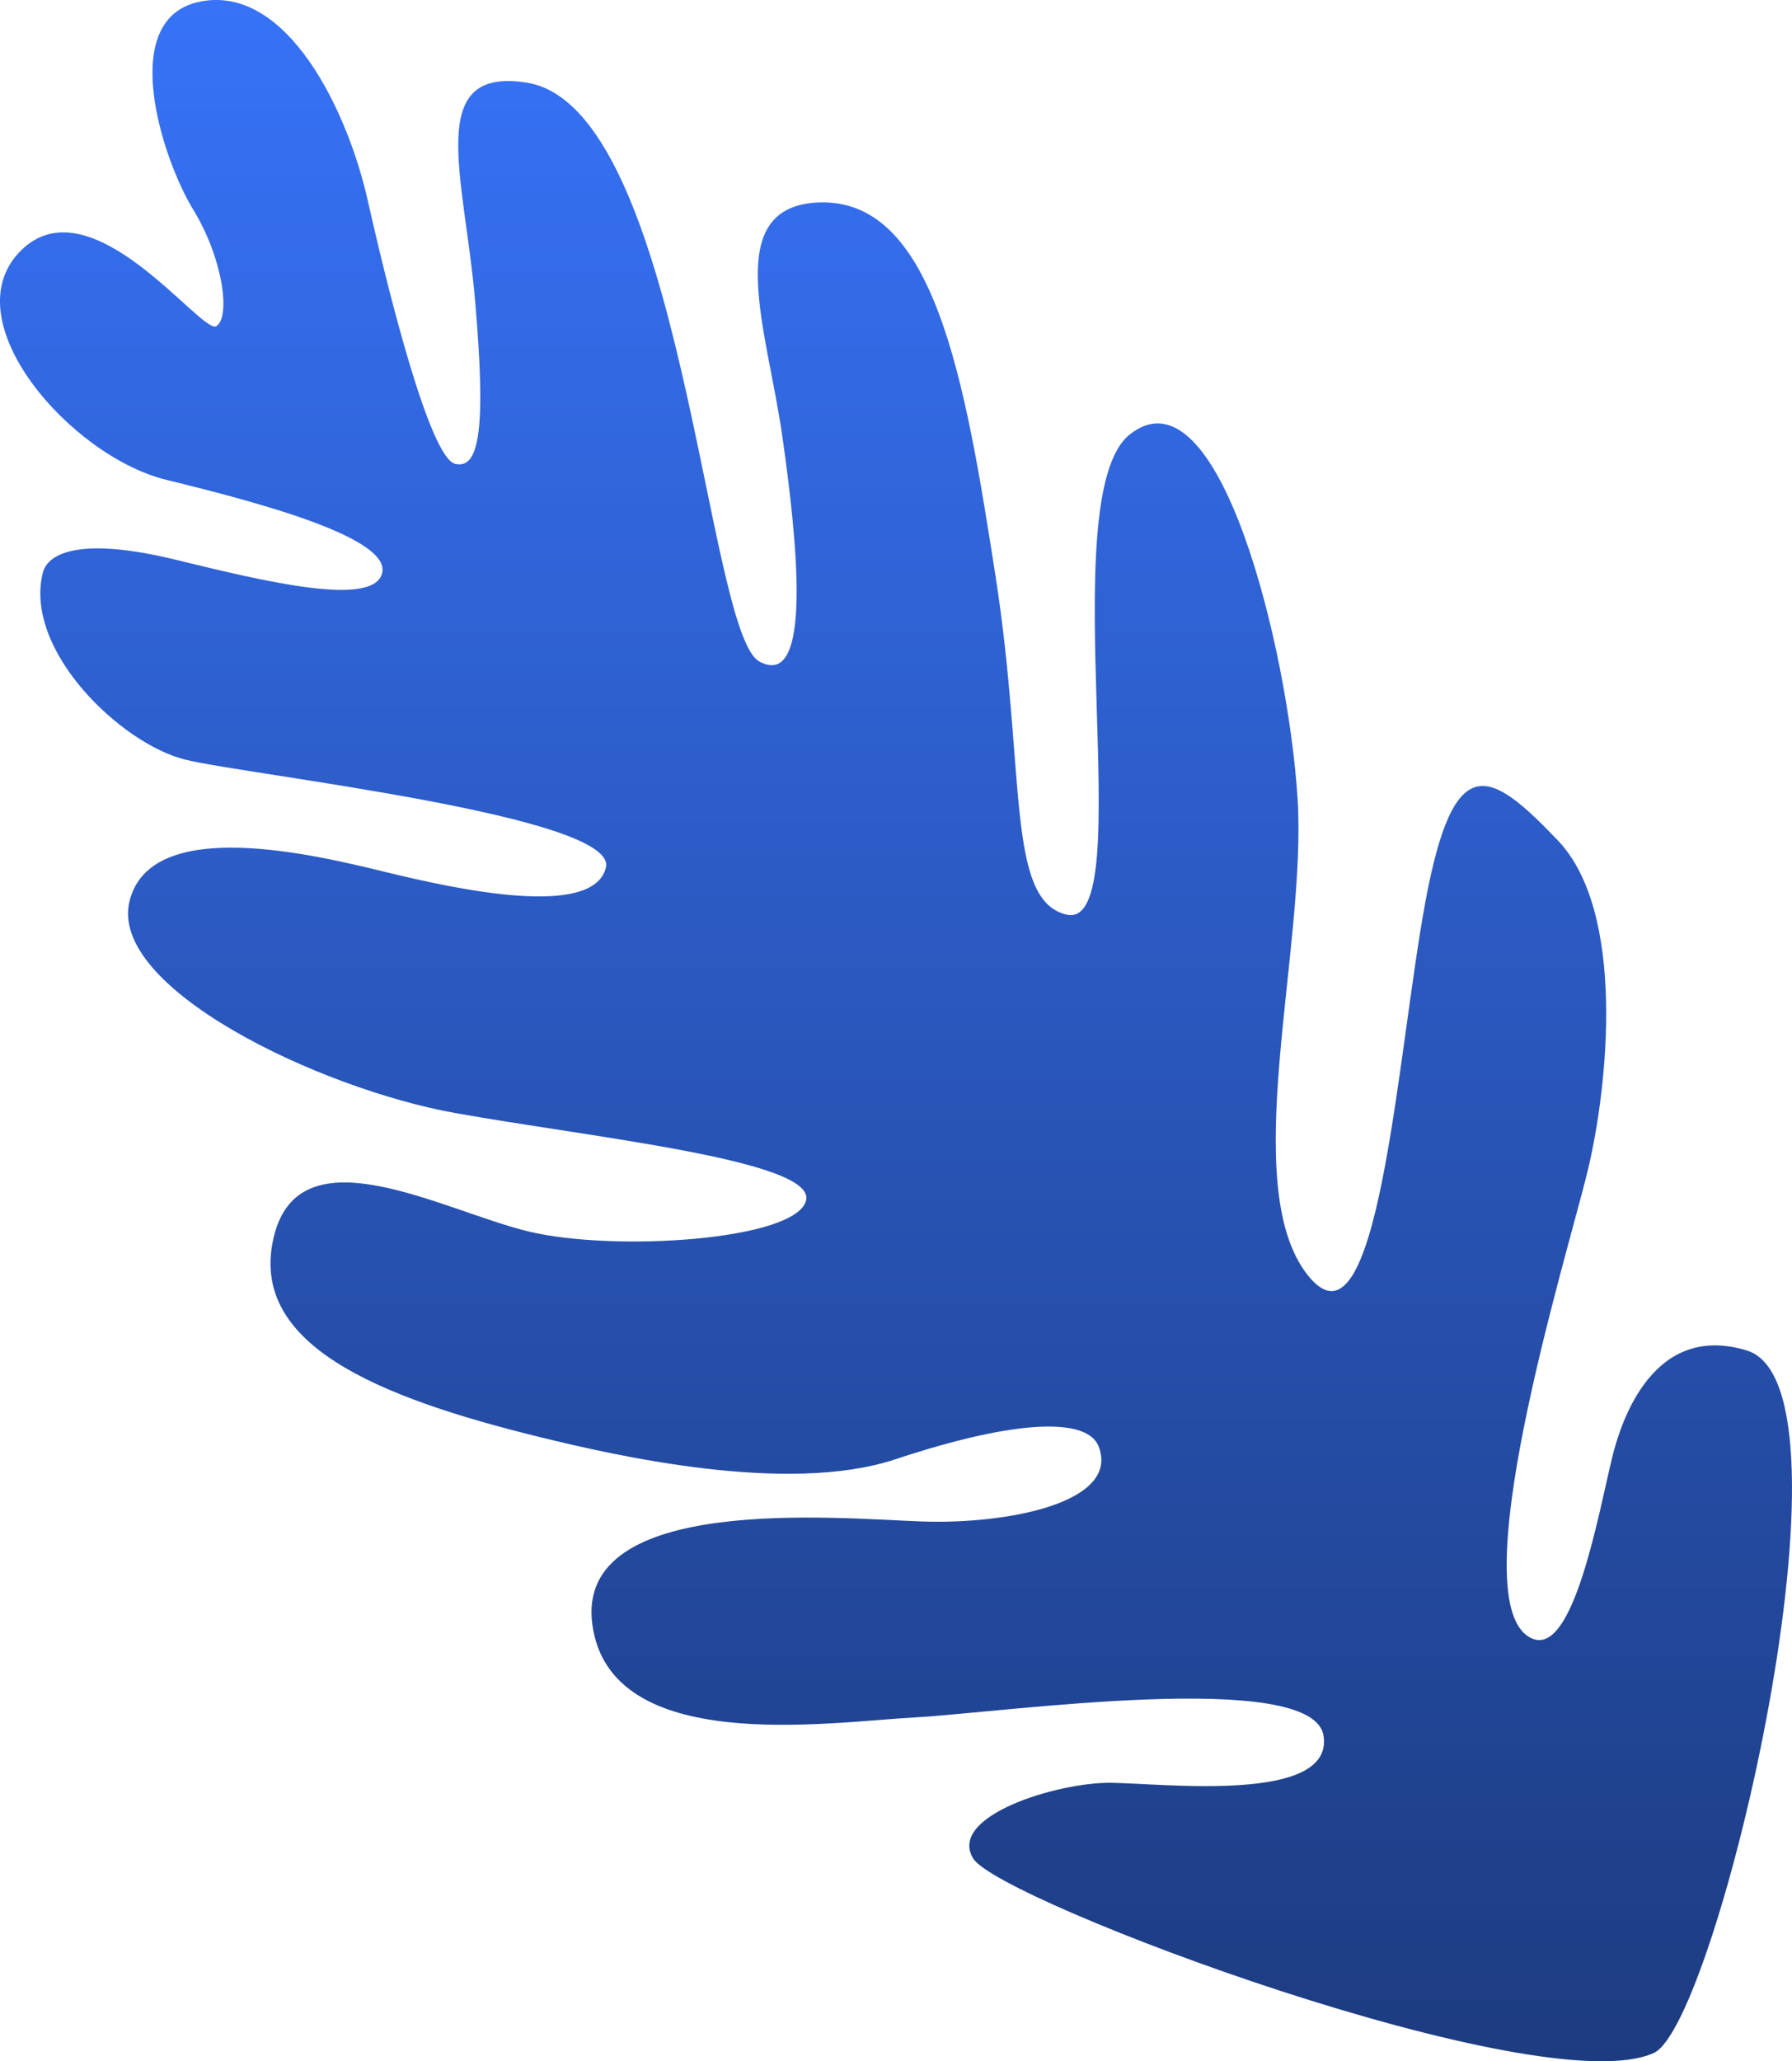
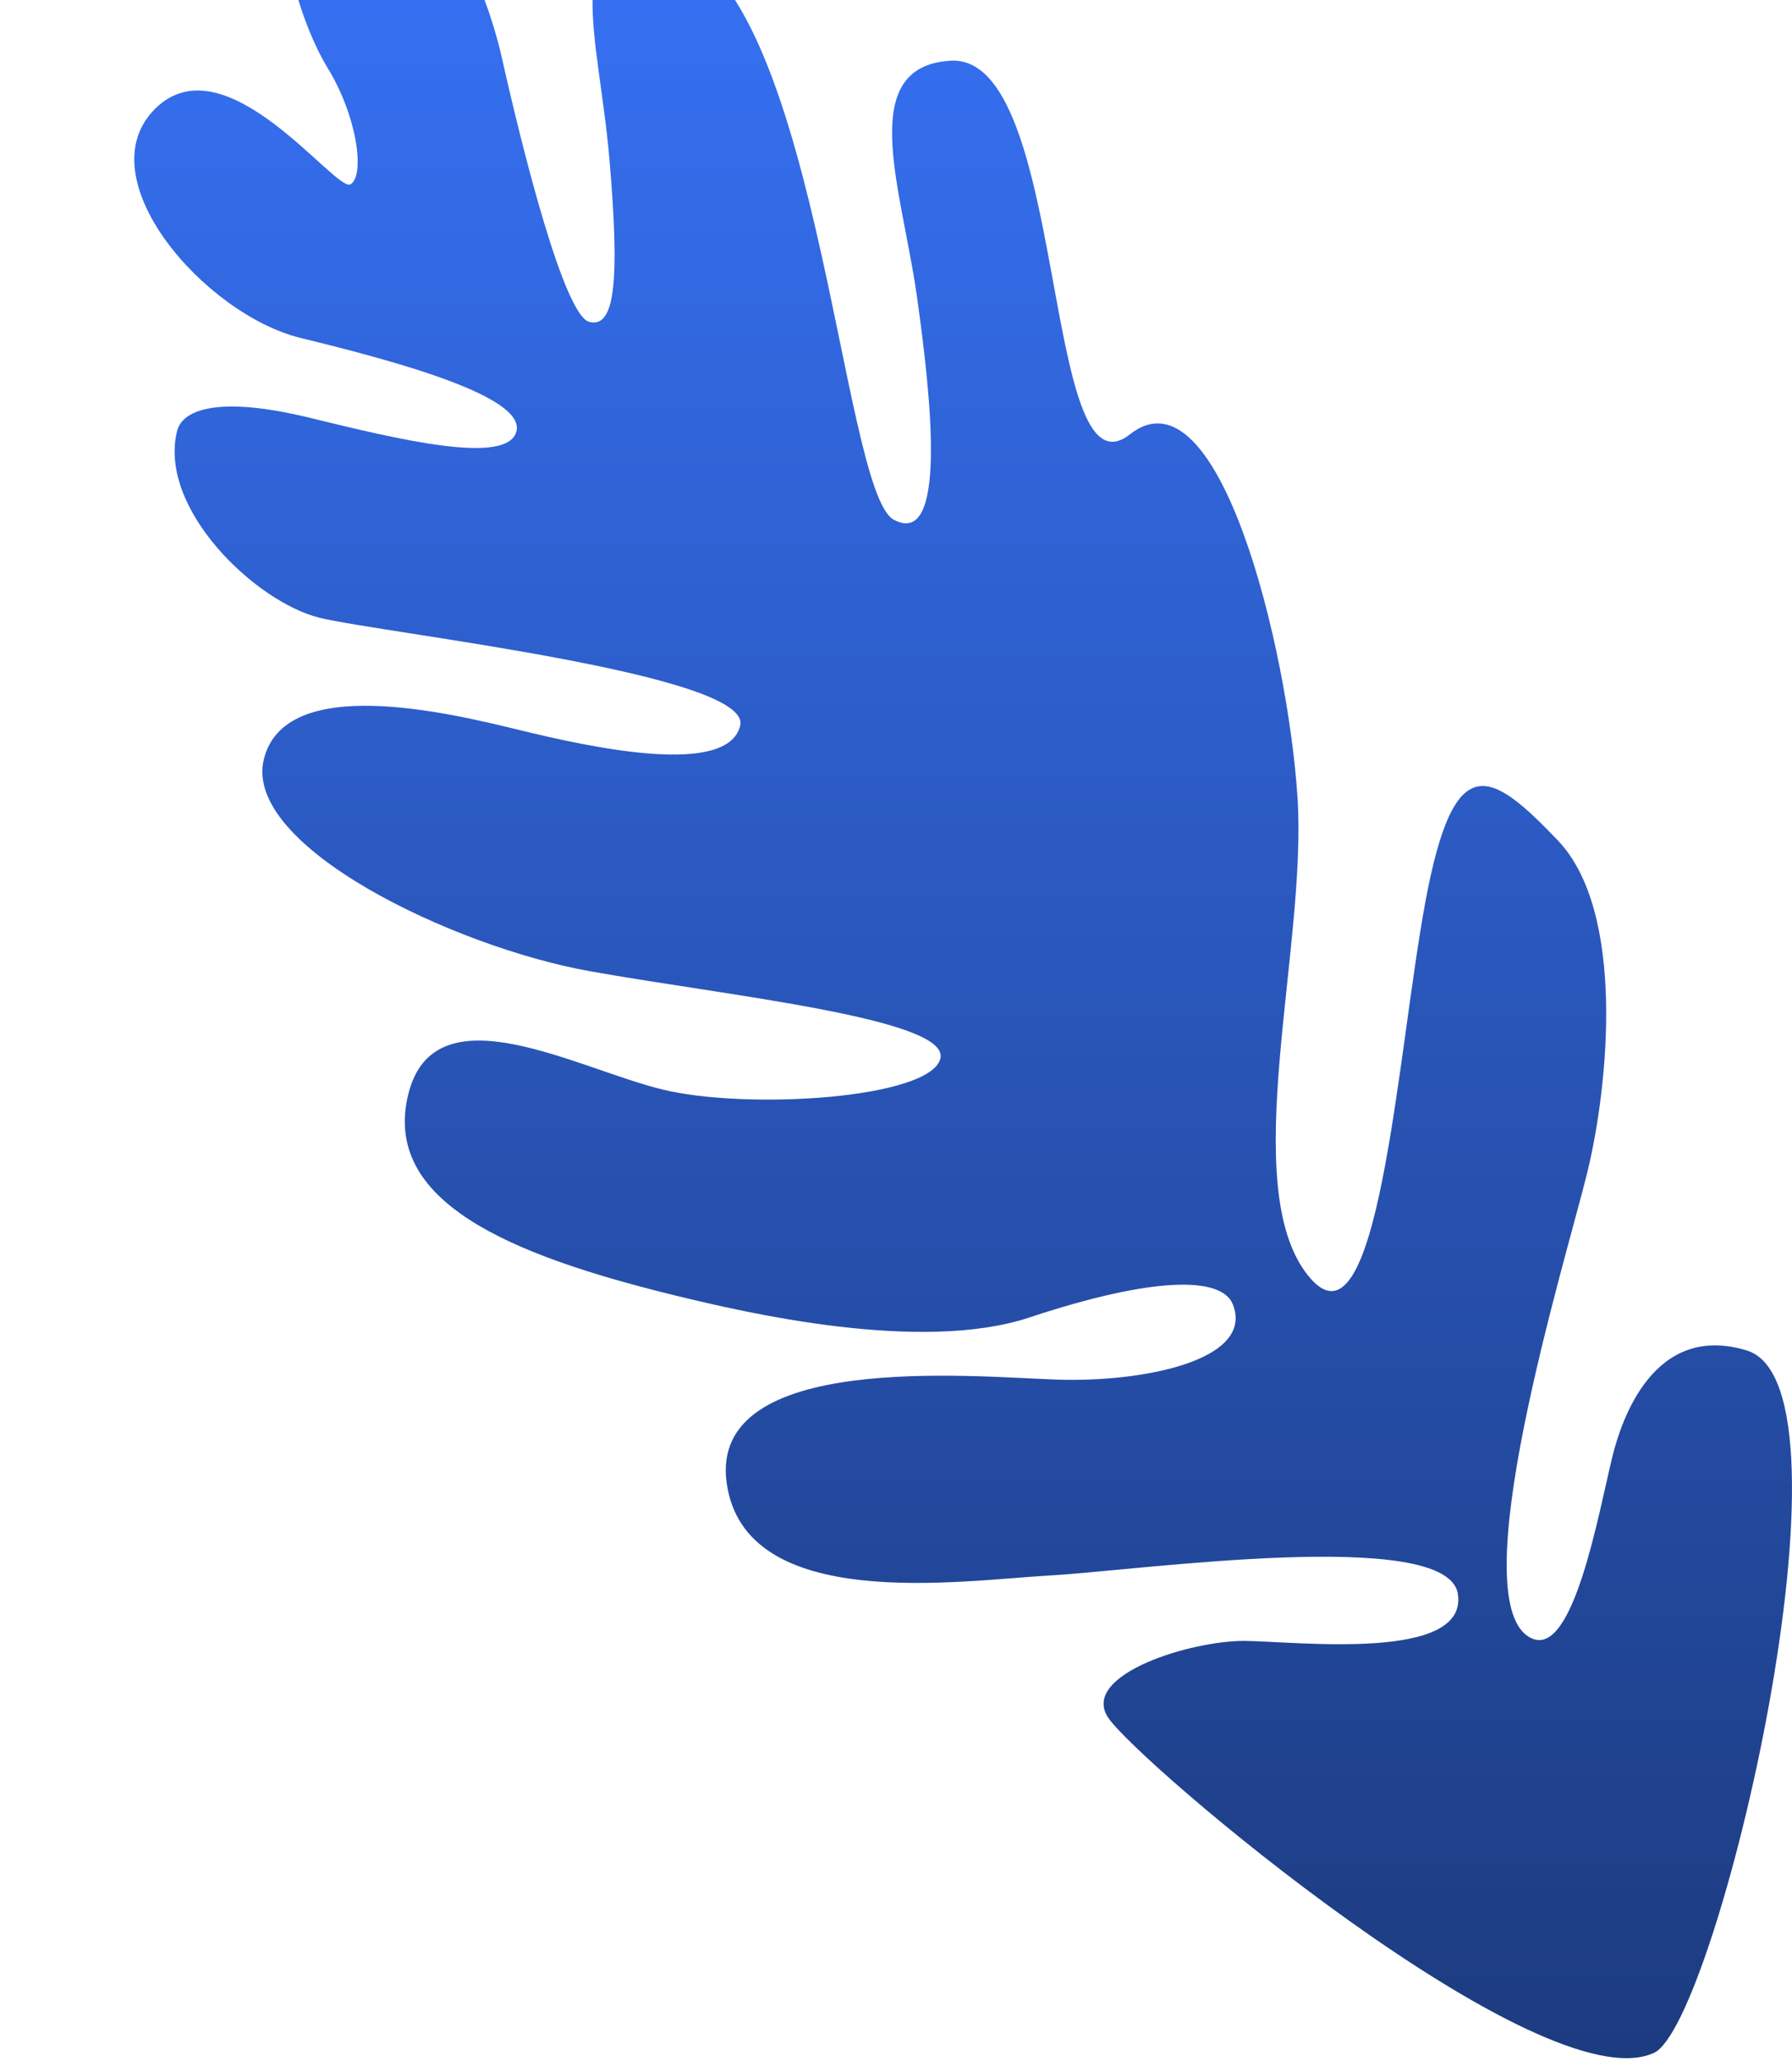
<svg xmlns="http://www.w3.org/2000/svg" width="195.947" height="225.29" viewBox="0 0 195.947 225.29">
  <defs>
    <linearGradient id="linear-gradient" x1="0.5" x2="0.5" y2="1" gradientUnits="objectBoundingBox">
      <stop offset="0" stop-color="#3773f9" />
      <stop offset="1" stop-color="#1c3a7d" />
    </linearGradient>
  </defs>
-   <path id="Path_9259" data-name="Path 9259" d="M1426.5,1289.365c6.9-3.184,23.257-72.768,10.153-76.766-10.2-3.115-13.737,7.64-14.713,11.644-1.537,6.309-4.246,21.727-8.734,19.85-8.125-3.4,3.7-41.516,6.007-50.979s4.218-28.472-3.227-36.264-11.359-10.1-14.479,6.689-5.138,50.611-12.873,40.82-.06-35.682-1.109-52.135-8.633-47.413-18.337-39.753c-8.678,6.849,1.311,54.5-6.958,52.481-6.613-1.613-4.388-15.53-7.727-36.974s-6.7-41.651-19.628-40.841c-10.379.651-5.344,13.928-3.691,25.515s3.341,27.808-2.505,24.646-8.453-60.586-25.451-63.274c-11.246-1.779-6.793,10.3-5.629,23.884s.562,18.453-2.194,17.781-7.3-18.747-9.539-28.74-8.856-23.56-18.238-21.8-4.147,17.4-.871,22.733,4.13,11.8,2.533,12.763-13.652-15.859-21.338-8.286,5.407,22.527,15.879,25.08,24.533,6.368,23.6,10.189-13.057.865-22.612-1.465-13.884-1.071-14.505,1.476c-2.069,8.493,8.617,18.682,15.6,20.385s47.36,6.15,45.983,11.791-16.346,2.376-24.063.495-25.721-6.271-28.029,3.192,20.7,20.472,35.625,23.146,39.42,5.177,38.355,9.546-21.043,5.666-30.413,3.381-24.937-11.093-27.777.553,10.89,17.5,29.288,21.988c7.686,1.873,26.762,6.321,38.659,2.375,13.545-4.493,21.03-4.508,22.23-1.41,2.387,6.172-10.063,8.536-19.325,8.206s-37.984-3.092-36.033,11.265,25.622,10.682,35.288,10.148,43.554-5.385,44.669,2.02-17.425,5.2-23.248,5.129-17.919,3.632-15.06,8.282S1414.206,1295.043,1426.5,1289.365Z" transform="translate(-1245.644 -1064.995)" fill="url(#linear-gradient)" />
+   <path id="Path_9259" data-name="Path 9259" d="M1426.5,1289.365c6.9-3.184,23.257-72.768,10.153-76.766-10.2-3.115-13.737,7.64-14.713,11.644-1.537,6.309-4.246,21.727-8.734,19.85-8.125-3.4,3.7-41.516,6.007-50.979s4.218-28.472-3.227-36.264-11.359-10.1-14.479,6.689-5.138,50.611-12.873,40.82-.06-35.682-1.109-52.135-8.633-47.413-18.337-39.753s-6.7-41.651-19.628-40.841c-10.379.651-5.344,13.928-3.691,25.515s3.341,27.808-2.505,24.646-8.453-60.586-25.451-63.274c-11.246-1.779-6.793,10.3-5.629,23.884s.562,18.453-2.194,17.781-7.3-18.747-9.539-28.74-8.856-23.56-18.238-21.8-4.147,17.4-.871,22.733,4.13,11.8,2.533,12.763-13.652-15.859-21.338-8.286,5.407,22.527,15.879,25.08,24.533,6.368,23.6,10.189-13.057.865-22.612-1.465-13.884-1.071-14.505,1.476c-2.069,8.493,8.617,18.682,15.6,20.385s47.36,6.15,45.983,11.791-16.346,2.376-24.063.495-25.721-6.271-28.029,3.192,20.7,20.472,35.625,23.146,39.42,5.177,38.355,9.546-21.043,5.666-30.413,3.381-24.937-11.093-27.777.553,10.89,17.5,29.288,21.988c7.686,1.873,26.762,6.321,38.659,2.375,13.545-4.493,21.03-4.508,22.23-1.41,2.387,6.172-10.063,8.536-19.325,8.206s-37.984-3.092-36.033,11.265,25.622,10.682,35.288,10.148,43.554-5.385,44.669,2.02-17.425,5.2-23.248,5.129-17.919,3.632-15.06,8.282S1414.206,1295.043,1426.5,1289.365Z" transform="translate(-1245.644 -1064.995)" fill="url(#linear-gradient)" />
</svg>